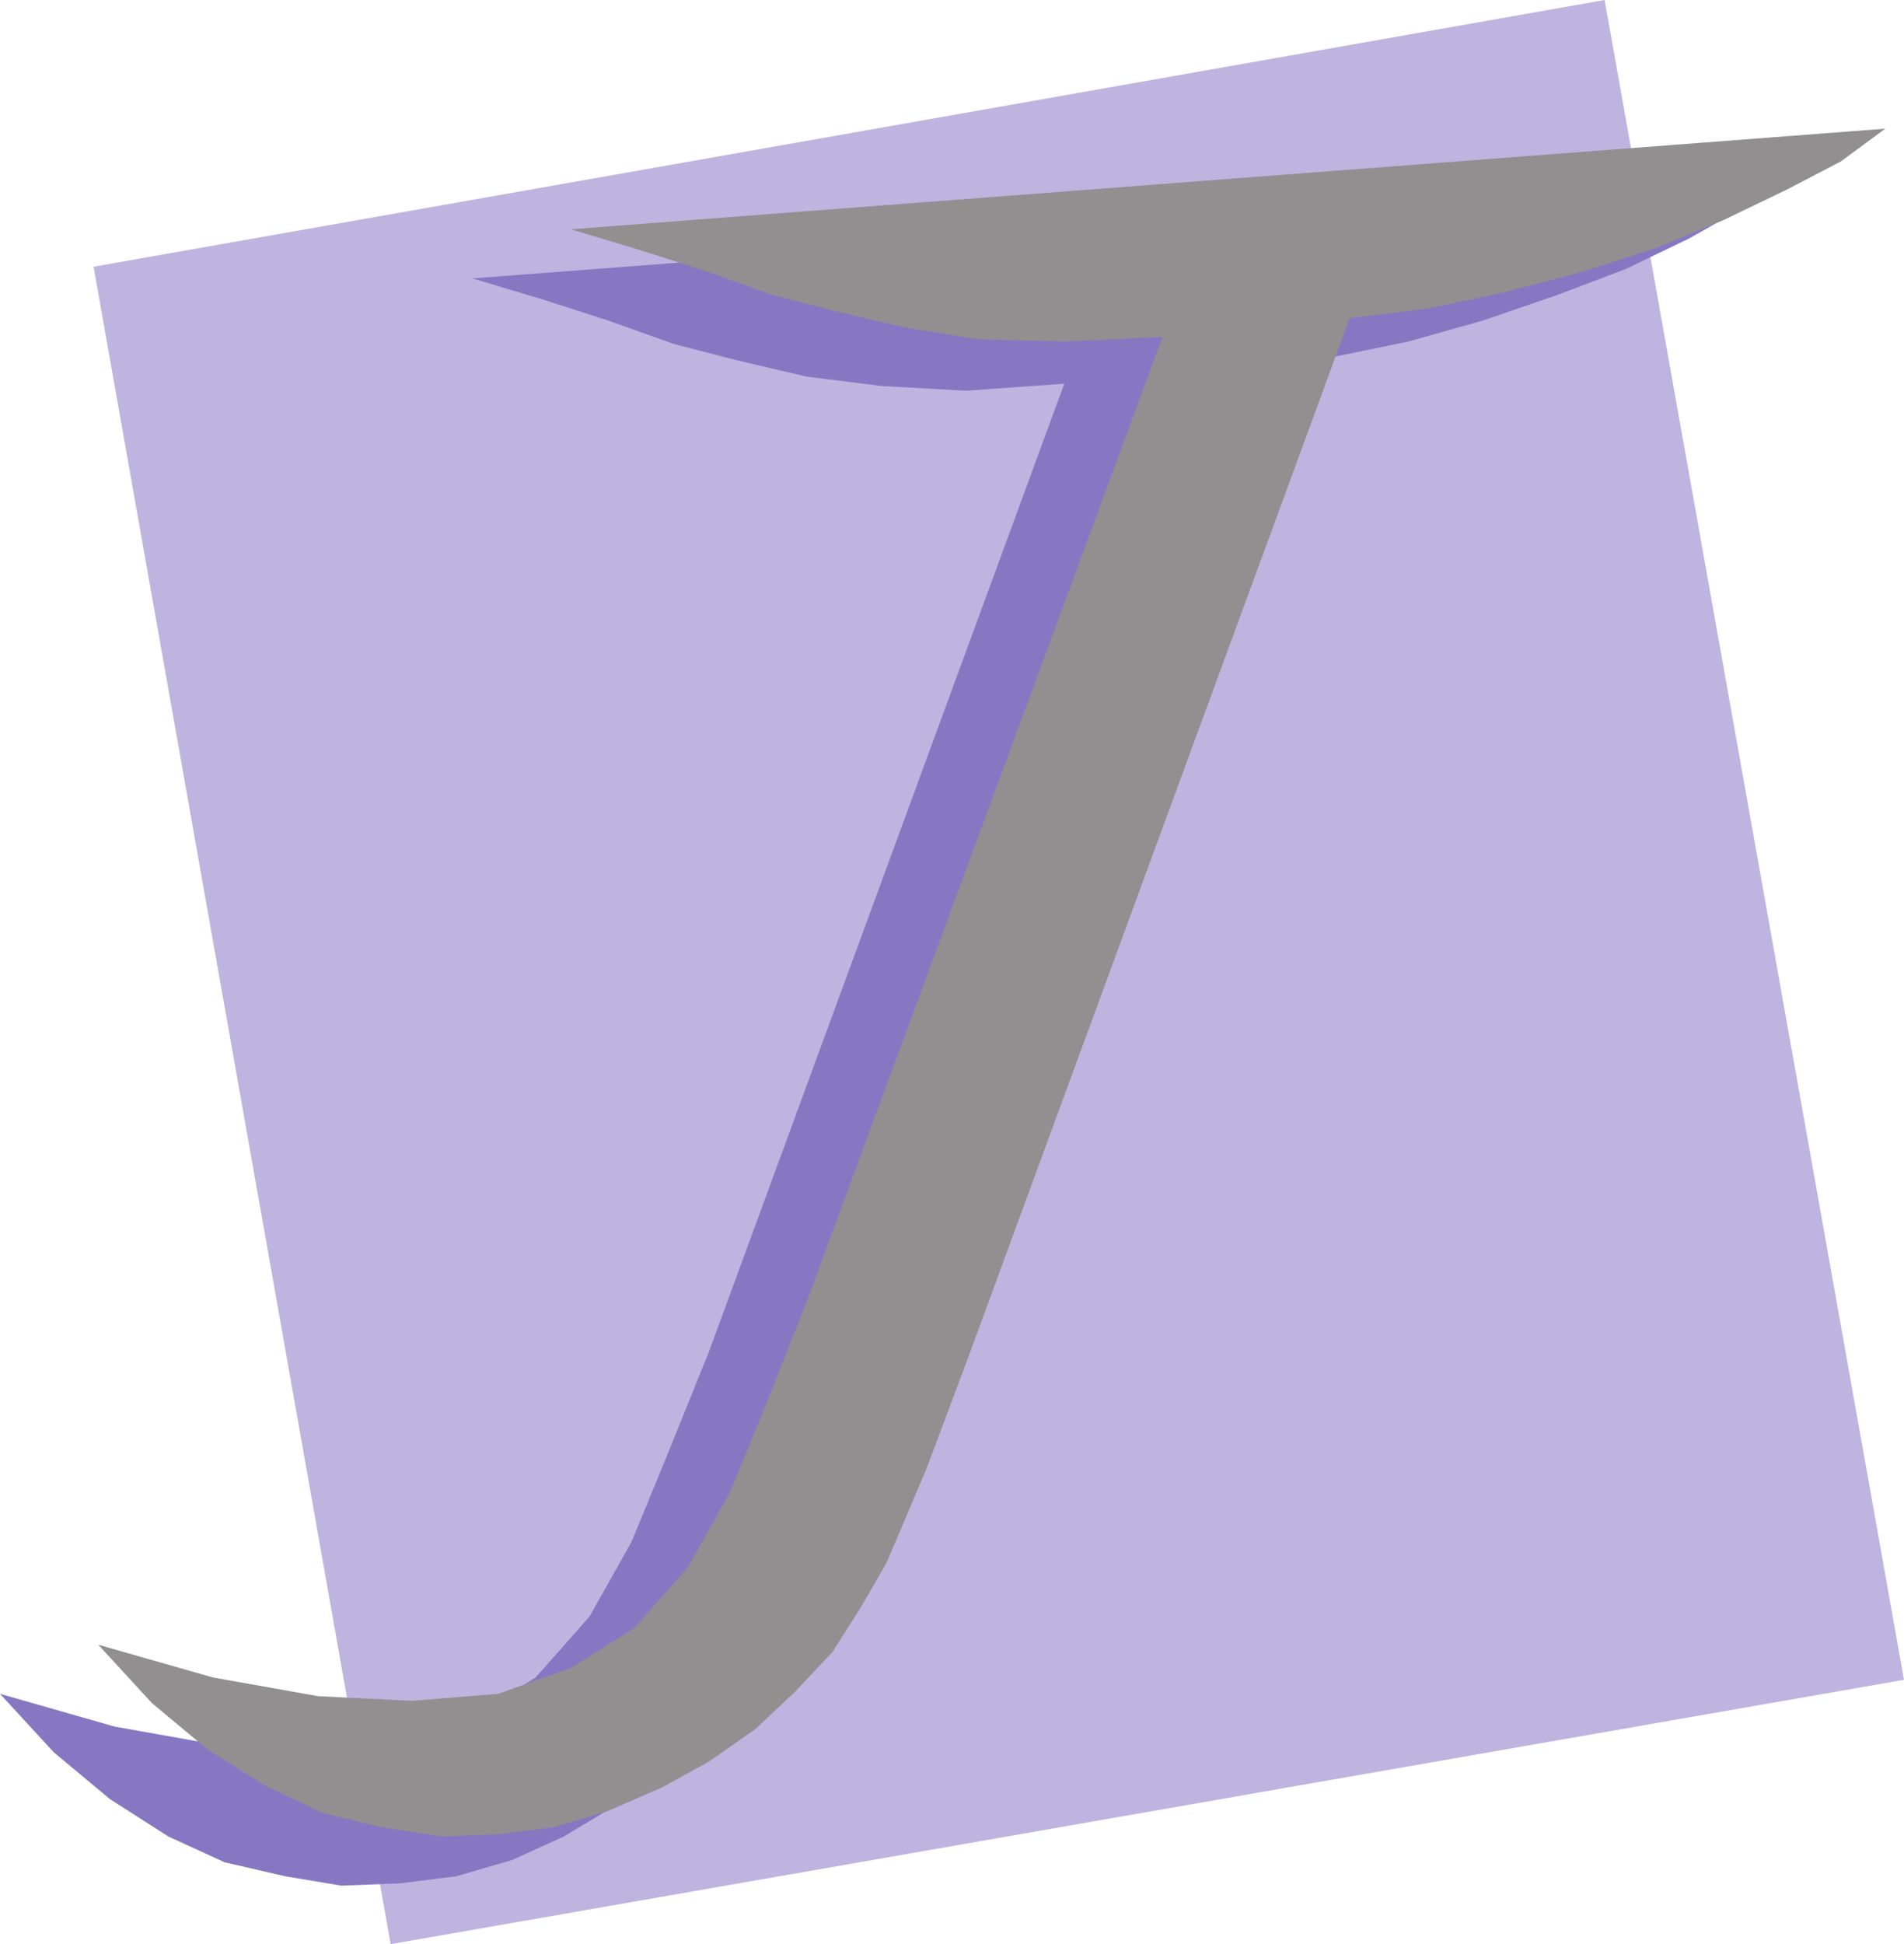
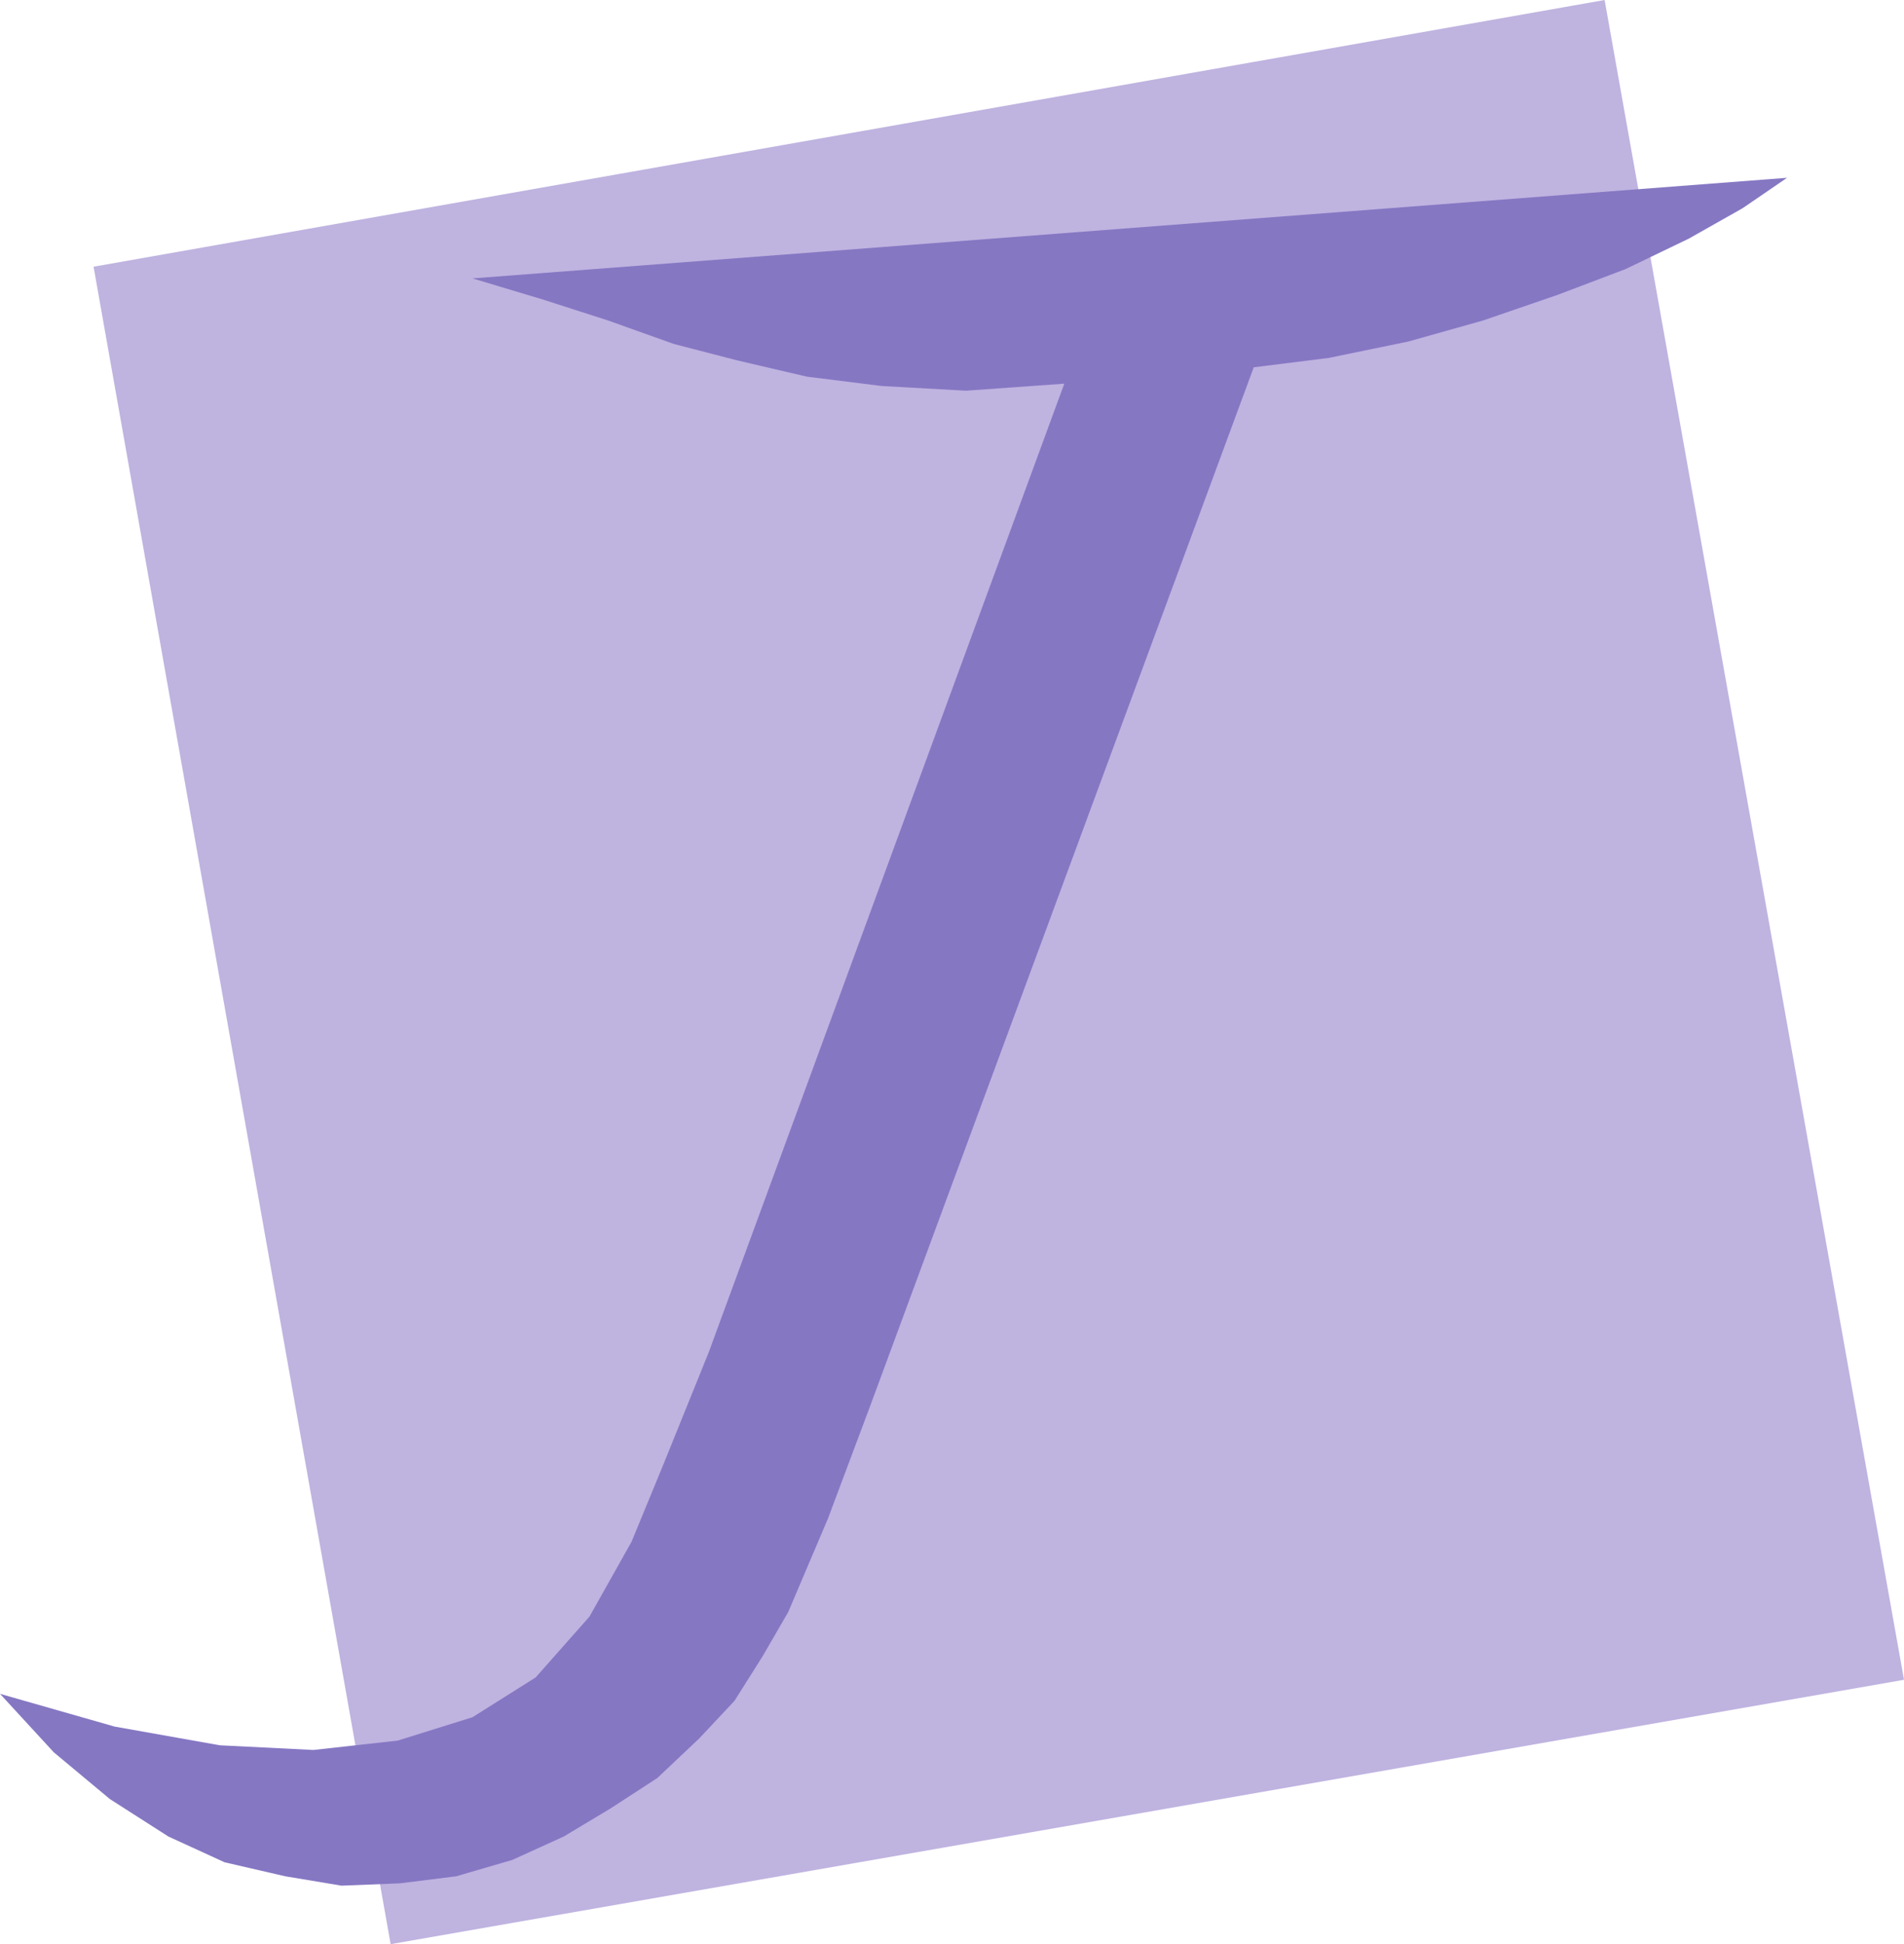
<svg xmlns="http://www.w3.org/2000/svg" width="610.5" height="623.25">
  <path fill="#bfb3e0" fill-rule="evenodd" d="M30 85.5 514.5 0l96 538.5-485.25 84.75L30 85.5" />
  <path fill="#8677c3" fill-rule="evenodd" d="m279 450.75-13.5 36-12.75 30L244.5 531l-9 14.25-11.25 12-13.5 12.75-15 9.75-15 9-16.5 7.5-18 5.25-18 2.25-18.75.75-18-3L72 597l-18-8.25-18.75-12-18-15L0 543l36.75 10.5 33.75 6 30 1.5 27-3 24-7.5 20.25-12.75 17.25-19.5 13.5-24 10.5-25.5 14.25-35.25 114-310.5-31.5 2.25-27-1.5-24-3-22.5-5.25-20.25-5.25-21-7.5L174 96l-22.5-6.75L573 57l-14.25 9.75-17.25 9.75-20.25 9.75-21.75 8.25-24 8.25-24 6.75-25.5 5.25-24 3-123 333" />
-   <path fill="#918f90" fill-rule="evenodd" d="M310.5 435 297 471l-12.75 30-8.25 14.25-9 14.25-12 12.75-12.75 12-15 10.5-15 8.25-17.25 7.5-17.25 5.25-18 2.25-18 .75-19.5-3-18.75-4.5-18.75-9-18-11.25-18-15-17.25-18.75 36.75 10.5 33.75 6 30 1.5 27.75-2.25 23.25-8.25L203.25 522l17.25-19.5 13.5-24 10.5-25.5 14.25-36 114-309-31.5 1.5-27.75-.75-23.25-3.75-22.5-5.25-20.25-5.25-21-7.5-21-6.75L183 73.5l421.5-32.25-14.25 10.5-17.25 9-20.25 9.75-21.75 9-23.25 7.5-25.5 6.75L457.5 99l-24.75 3L310.5 435" />
</svg>